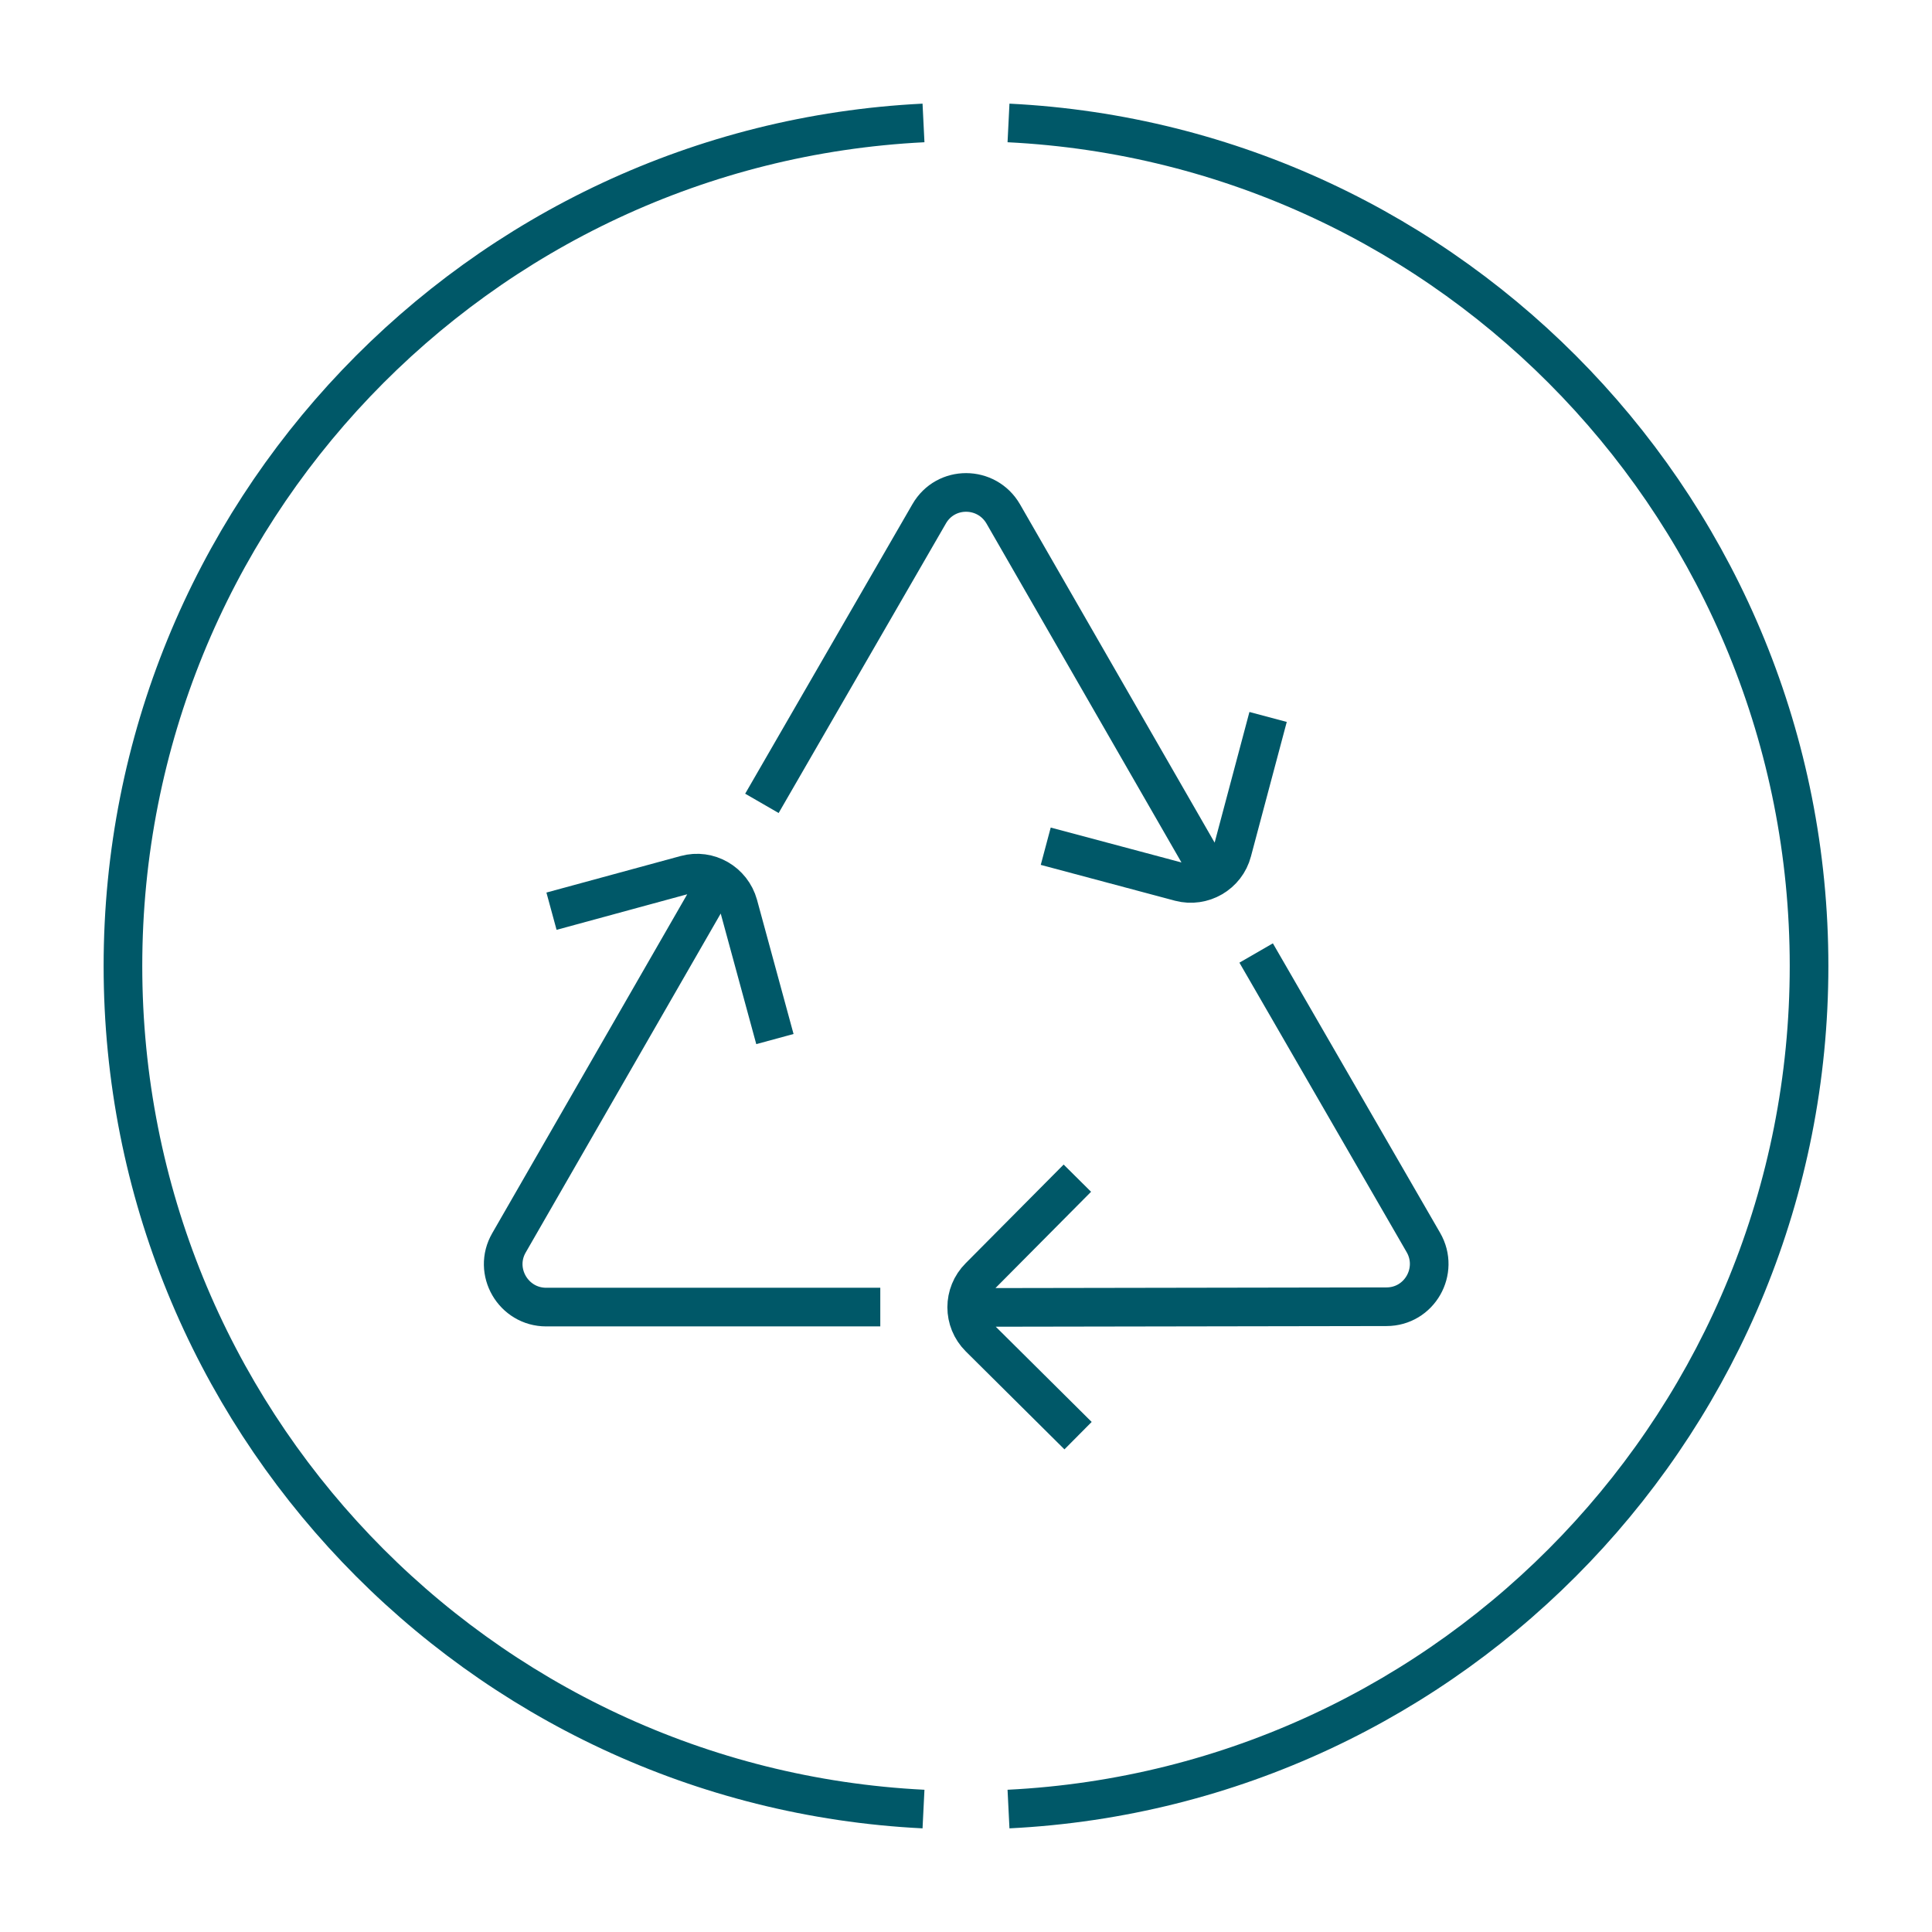
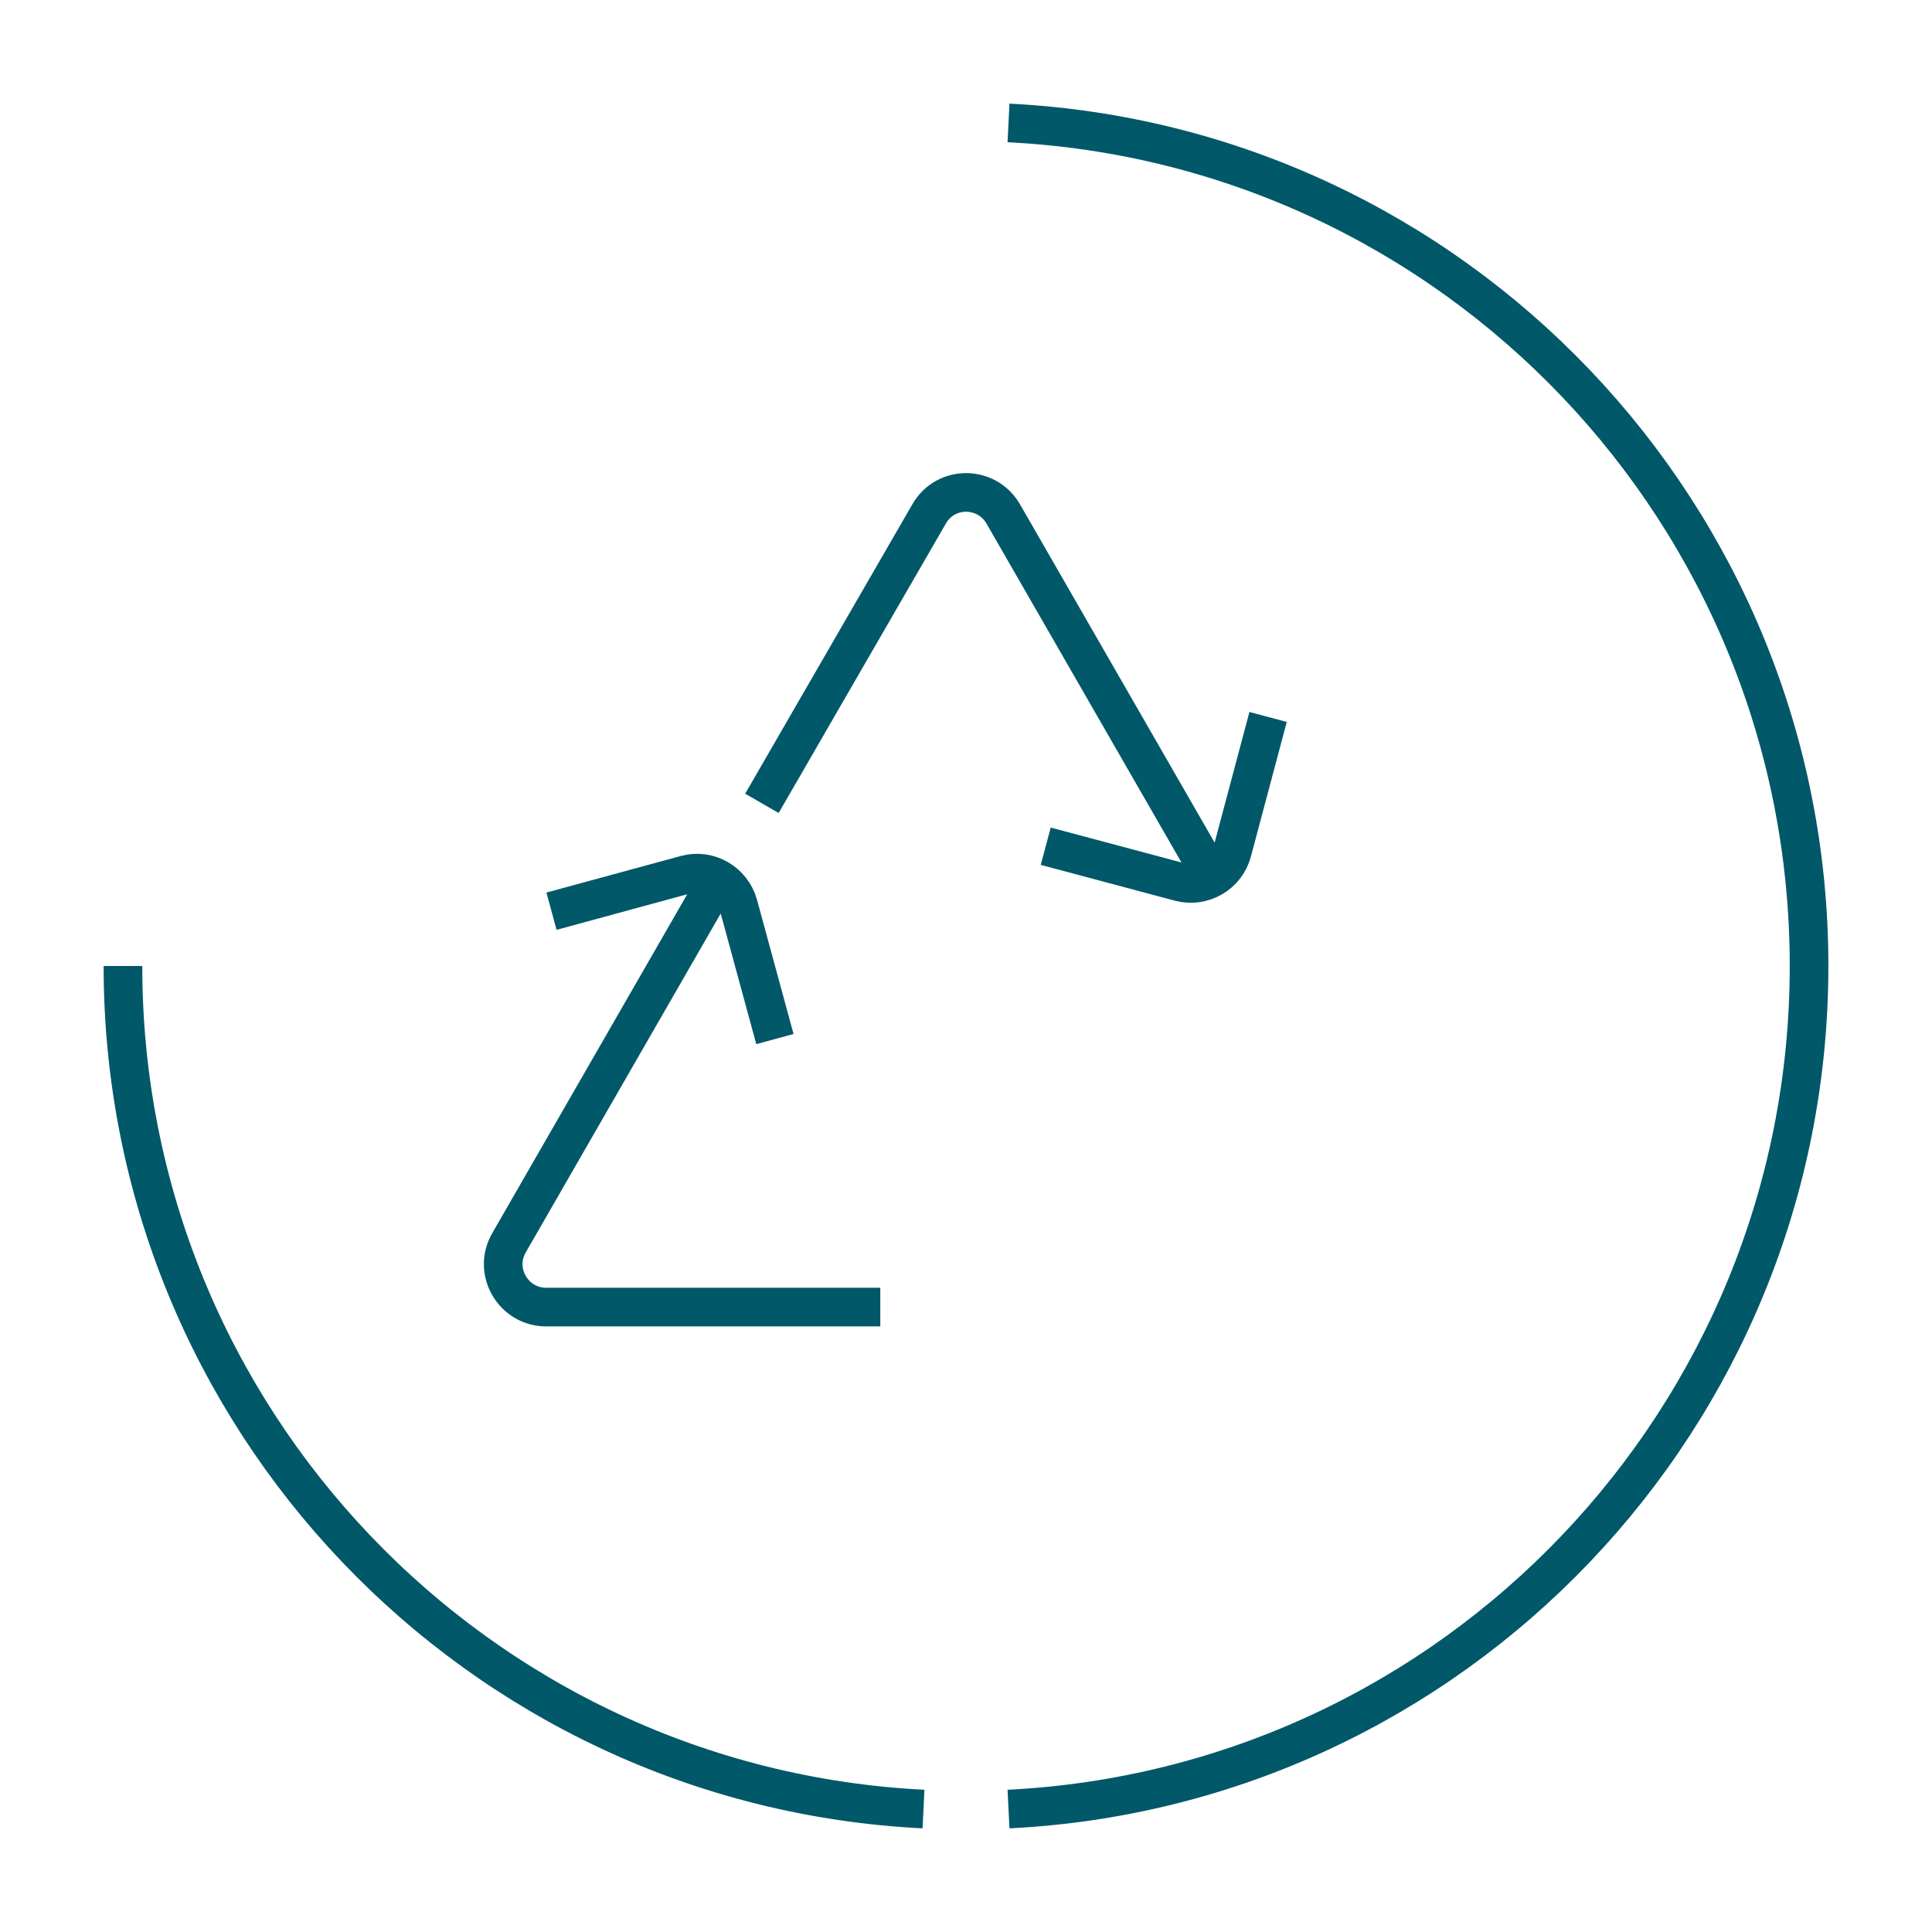
<svg xmlns="http://www.w3.org/2000/svg" id="Capa_1" viewBox="0 0 55 55">
  <defs>
    <style>.cls-1{fill:none;stroke:#005868;stroke-miterlimit:10;stroke-width:1.1px;}</style>
  </defs>
  <path class="cls-1" d="m28.71,3.5c12.69.63,22.79,11.14,22.79,24s-10.1,23.37-22.79,24" />
-   <path class="cls-1" d="m26.29,51.5c-12.69-.63-22.79-11.14-22.79-24S13.6,4.13,26.29,3.5" />
+   <path class="cls-1" d="m26.29,51.5c-12.69-.63-22.79-11.14-22.79-24" />
  <path class="cls-1" d="m15.7,25.94l3.82-1.04c.65-.18,1.32.21,1.5.86l1.04,3.82m-1.61-4.56l-5.96,10.36c-.47.81.12,1.83,1.06,1.83h9.51" />
-   <path class="cls-1" d="m30.69,40.87l-2.81-2.79c-.48-.48-.48-1.25,0-1.73l2.79-2.81m-3.14,3.68l11.94-.02c.94,0,1.52-1.02,1.05-1.83l-4.76-8.24" />
  <path class="cls-1" d="m36.1,20.41l-1.02,3.83c-.17.65-.84,1.04-1.49.87l-3.82-1.02m4.75.9l-5.96-10.36c-.47-.81-1.64-.82-2.11,0l-4.76,8.24" />
</svg>